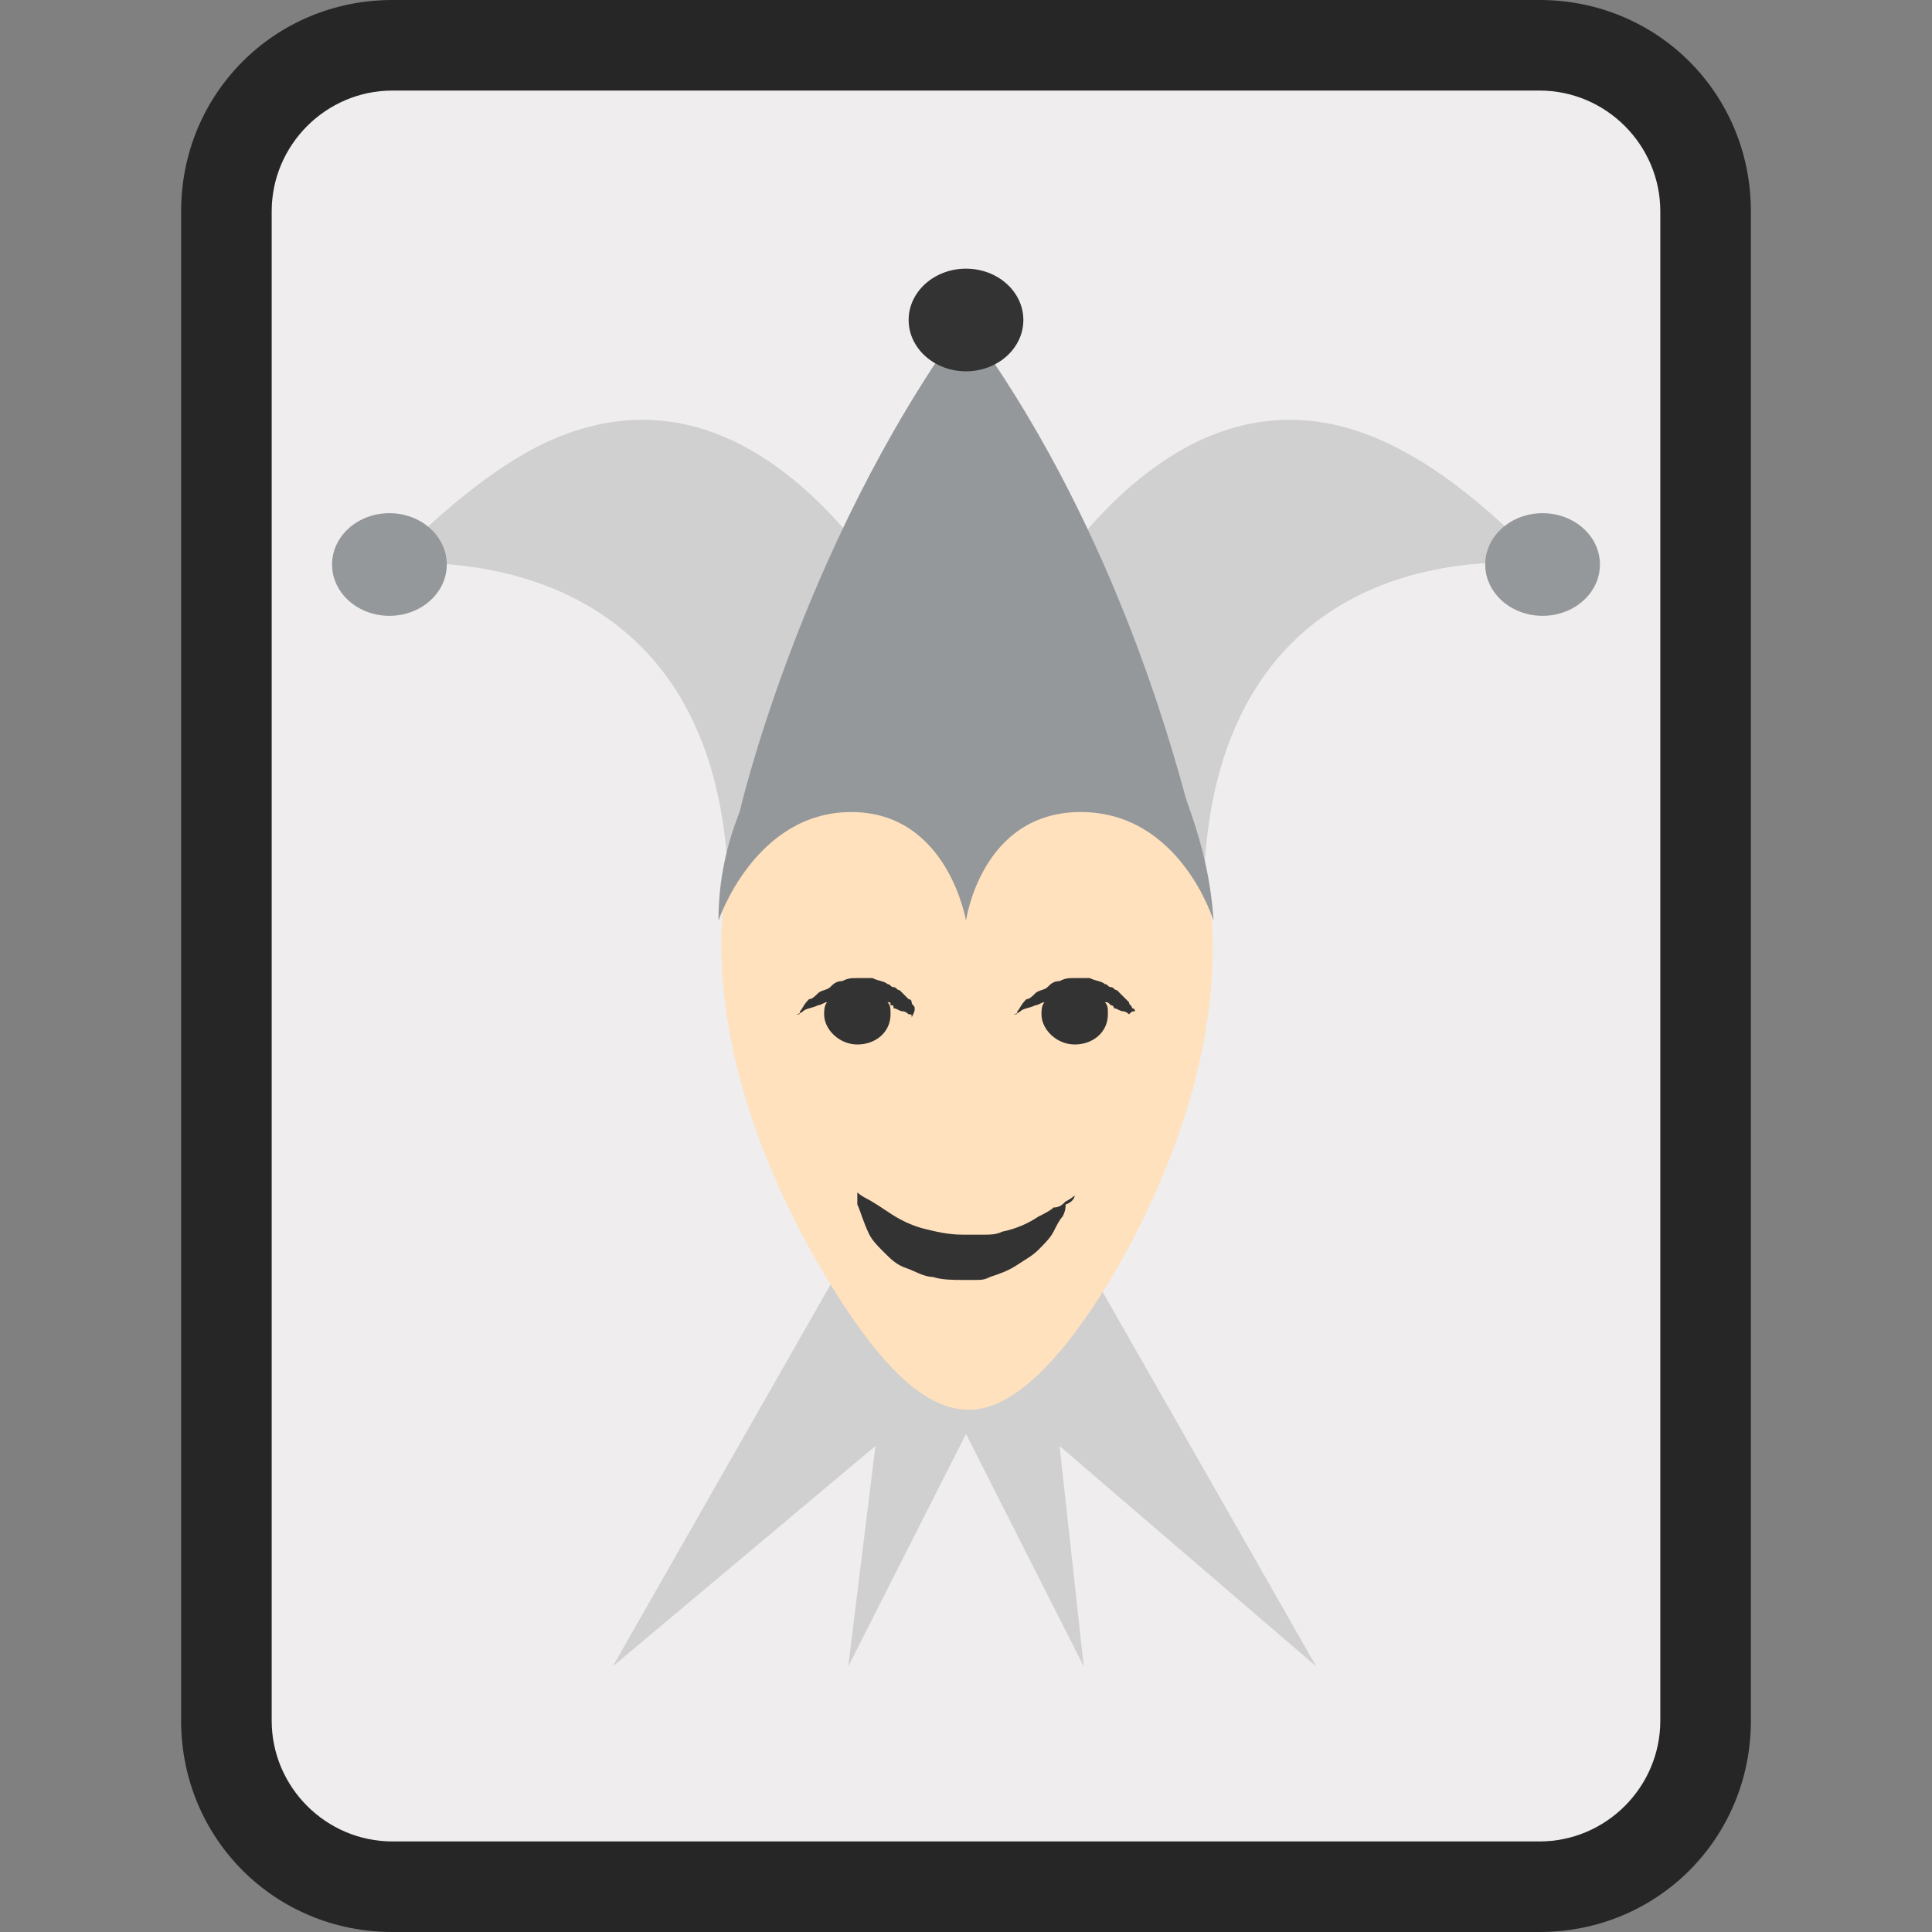
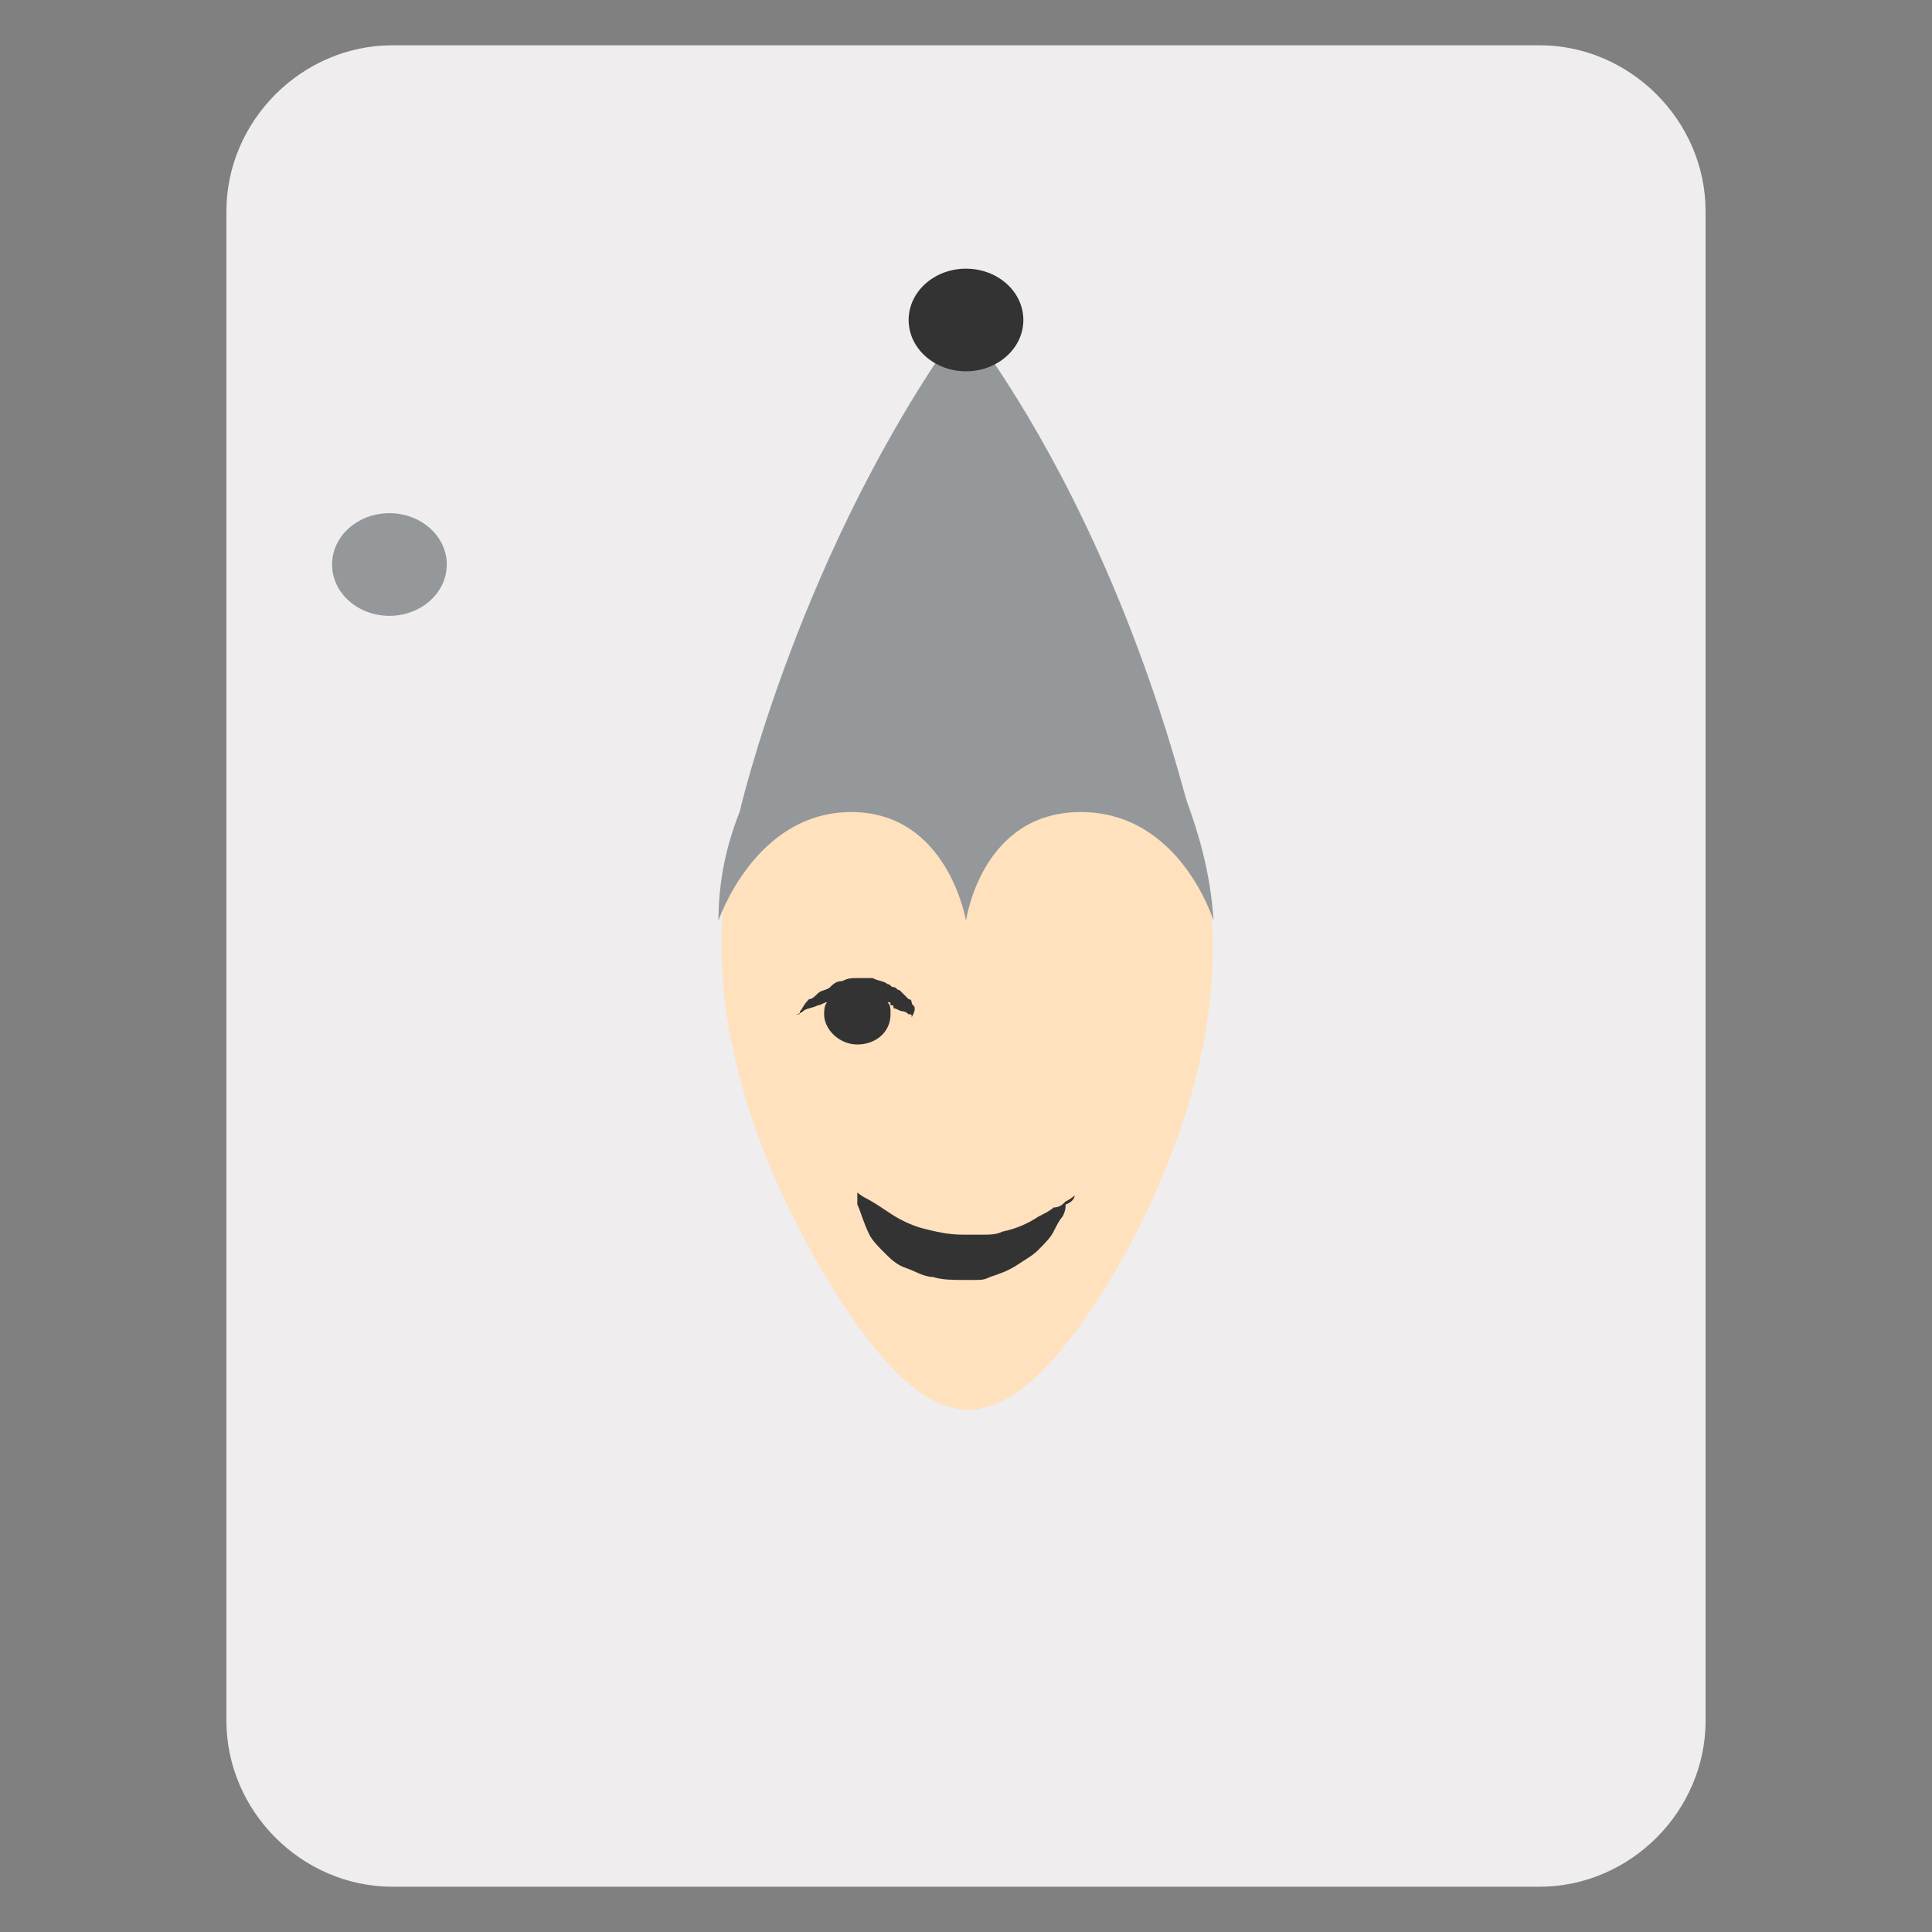
<svg xmlns="http://www.w3.org/2000/svg" version="1.1" viewBox="0 0 64 64">
  <rect x="0" y="0" width="64" height="64" fill="#808080" stroke="none" />
  <title>Playing Card White Joker: light skin tone</title>
  <path d="M13 62.5c-3 0-5.5-2.5-5.5-5.5V7c0-3 2.5-5.5 5.5-5.5h38c3 0 5.5 2.5 5.5 5.5v50c0 3-2.5 5.5-5.5 5.5H13z" fill="#efeded" />
-   <path d="M51 3c2.2 0 4 1.8 4 4v50c0 2.2-1.8 4-4 4H13c-2.2 0-4-1.8-4-4V7c0-2.2 1.8-4 4-4h38m0-3H13C9.1 0 6 3.1 6 7v50c0 3.9 3.1 7 7 7h38c3.9 0 7-3.1 7-7V7c0-3.9-3.1-7-7-7z" fill="#262626" />
-   <path d="m43.6 55.2-7.3-12.8c-1.2 1.3-2.7 4.2-4.4 4.2s-3.2-2.9-4.3-4.2l-7.3 12.8 8.7-7.3-0.9 7.3 3.9-7.7 3.9 7.7-0.8-7.3 8.5 7.3" fill="#d0d0d0" />
  <path d="M39.3 26.9H24.7s-3 5.8 2.6 15.3c1.8 3 3.3 4.5 4.8 4.5 1.4 0 3-1.5 4.8-4.5 5.5-9.6 2.4-15.3 2.4-15.3" fill="#ffe1bd" />
-   <path d="m46.4 14.9c-7.5-4-12.6 5.1-14.4 9.2-1.8-4.1-6.9-13.2-14.4-9.2-2.4 1.3-4.7 3.8-4.7 3.8s10.5-1.3 11.2 10c2.2-1.4 4.8-4.1 7.7-4.1 3 0 5.9 2.6 8.1 4.1 0.7-11.5 11.2-10 11.2-10s-2.2-2.5-4.7-3.8" fill="#d0d0d0" />
-   <path d="m37.6 33.5s0-0.1-0.1-0.1c0-0.1-0.1-0.1-0.1-0.2l-0.4-0.4c-0.1 0-0.1-0.1-0.2-0.1s-0.1-0.1-0.2-0.1c-0.1-0.1-0.3-0.1-0.5-0.2h-0.5c-0.2 0-0.3 0-0.5 0.1-0.2 0-0.3 0.1-0.4 0.2s-0.3 0.1-0.4 0.2-0.2 0.2-0.3 0.2c-0.2 0.2-0.2 0.3-0.3 0.4 0 0.1 0 0.1-0.1 0.1s0.1 0 0.2-0.1 0.3-0.1 0.5-0.2c0.1 0 0.2-0.1 0.3-0.1-0.1 0.1-0.1 0.3-0.1 0.4 0 0.5 0.5 1 1.1 1s1.1-0.4 1.1-1c0-0.2 0-0.3-0.1-0.4 0.1 0 0.1 0 0.2 0.1 0 0 0.1 0 0.1 0.1 0.1 0 0.2 0.1 0.3 0.1s0.2 0.1 0.2 0.1c0.1-0.1 0.1-0.1 0.2-0.1" fill="#333" />
  <path d="m30.3 33.4c0-0.1-0.1-0.1-0.1-0.2 0 0 0-0.1-0.1-0.1l-0.3-0.3c-0.1 0-0.1-0.1-0.2-0.1s-0.1-0.1-0.2-0.1c-0.1-0.1-0.3-0.1-0.5-0.2h-0.5c-0.2 0-0.3 0-0.5 0.1-0.2 0-0.3 0.1-0.4 0.2s-0.3 0.1-0.4 0.2-0.2 0.2-0.3 0.2c-0.2 0.2-0.2 0.3-0.3 0.4 0 0.1 0 0.1-0.1 0.1s0.1 0 0.2-0.1 0.3-0.1 0.5-0.2c0.1 0 0.2-0.1 0.3-0.1-0.1 0.1-0.1 0.3-0.1 0.4 0 0.5 0.5 1 1.1 1s1.1-0.4 1.1-1c0-0.2 0-0.3-0.1-0.4 0.1 0 0.1 0 0.1 0.1 0.1 0 0.1 0 0.1 0.1 0.1 0 0.2 0.1 0.3 0.1s0.2 0.1 0.2 0.1c0.1 0 0.1 0 0.1 0.1 0.1-0.2 0.1-0.2 0.1-0.3" fill="#333" />
  <path d="m35.6 39.6s-0.1 0.1-0.3 0.2c-0.1 0.1-0.2 0.2-0.4 0.2-0.1 0.1-0.3 0.2-0.5 0.3-0.3 0.2-0.7 0.4-1.2 0.5-0.2 0.1-0.4 0.1-0.6 0.1h-0.7c-0.5 0-0.9-0.1-1.3-0.2s-0.8-0.3-1.1-0.5-0.6-0.4-0.8-0.5-0.3-0.2-0.3-0.2v0.4c0.1 0.2 0.2 0.6 0.4 1 0.1 0.2 0.3 0.4 0.5 0.6s0.4 0.4 0.7 0.5 0.6 0.3 0.9 0.3c0.3 0.1 0.7 0.1 1 0.1h0.4c0.2 0 0.3 0 0.5-0.1 0.3-0.1 0.6-0.2 0.9-0.4s0.5-0.3 0.7-0.5 0.4-0.4 0.5-0.6 0.2-0.4 0.3-0.5c0.1-0.2 0.1-0.3 0.1-0.4 0.3-0.1 0.3-0.3 0.3-0.3" fill="#333" />
  <path d="M39.3 26.5c-.5-1.8-2.5-9.3-7.3-15.8v-.1h-.1v.1c-5.4 7.5-7.4 16.2-7.4 16.2-.4 1-.7 2.2-.7 3.6 0 0 1.2-3.6 4.4-3.6s3.8 3.6 3.8 3.6.5-3.6 3.8-3.6 4.4 3.6 4.4 3.6c-.1-1.6-.5-2.9-.9-4" fill="#94989b" />
  <ellipse cx="32" cy="10.6" rx="1.9" ry="1.7" fill="#333" />
  <g fill="#94989b">
    <ellipse cx="12.9" cy="18.7" rx="1.9" ry="1.7" />
-     <ellipse cx="51.1" cy="18.7" rx="1.9" ry="1.7" />
  </g>
</svg>